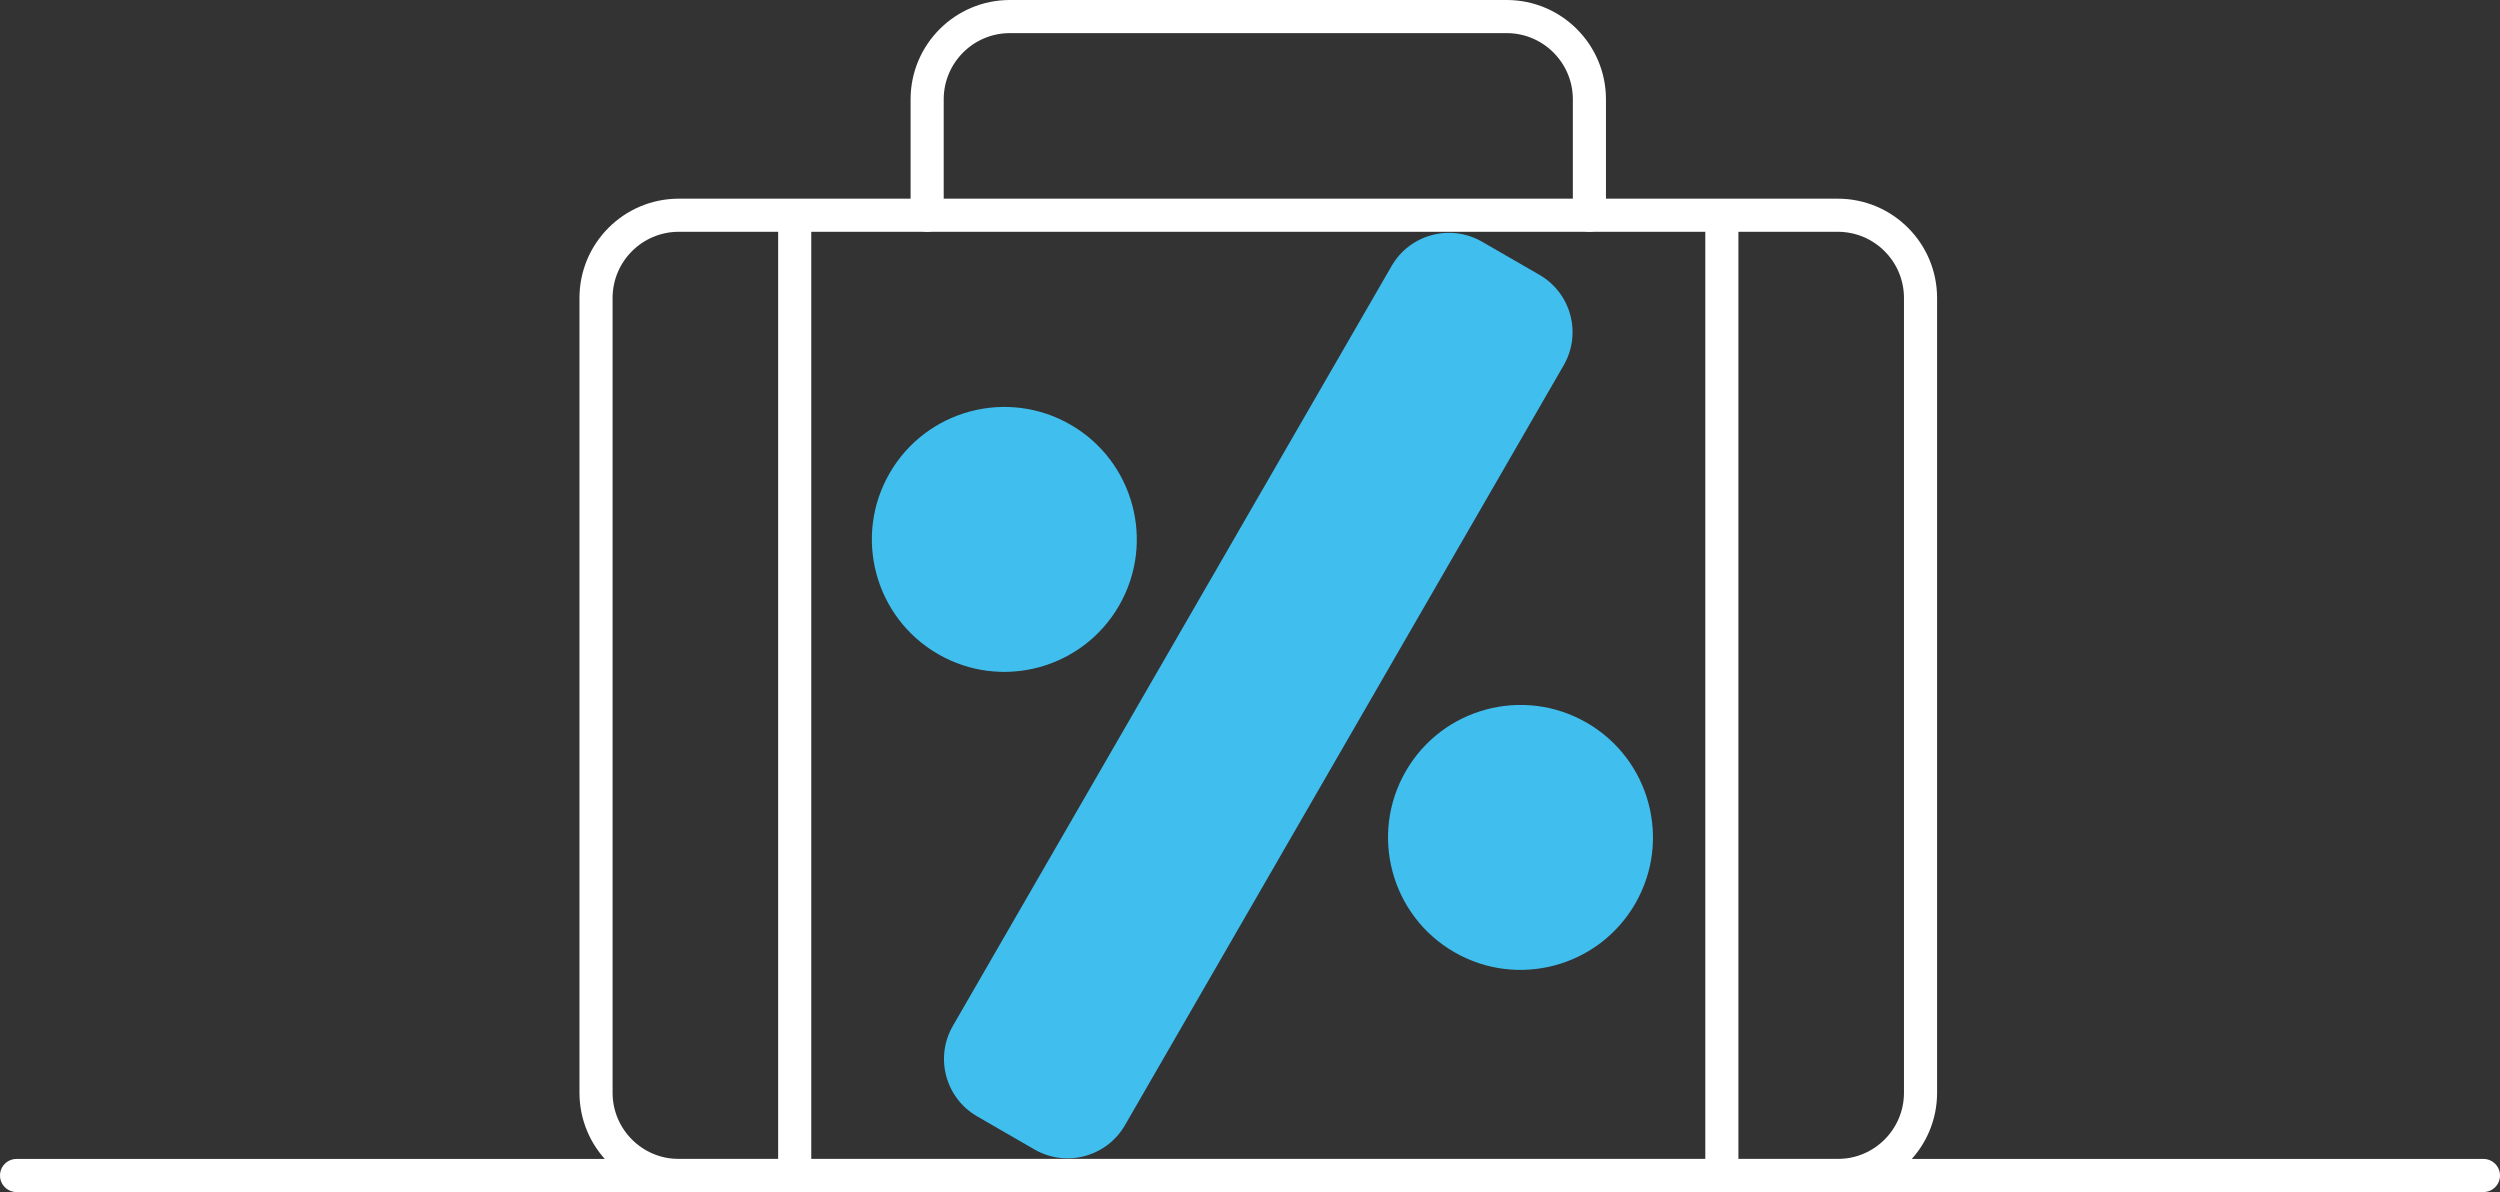
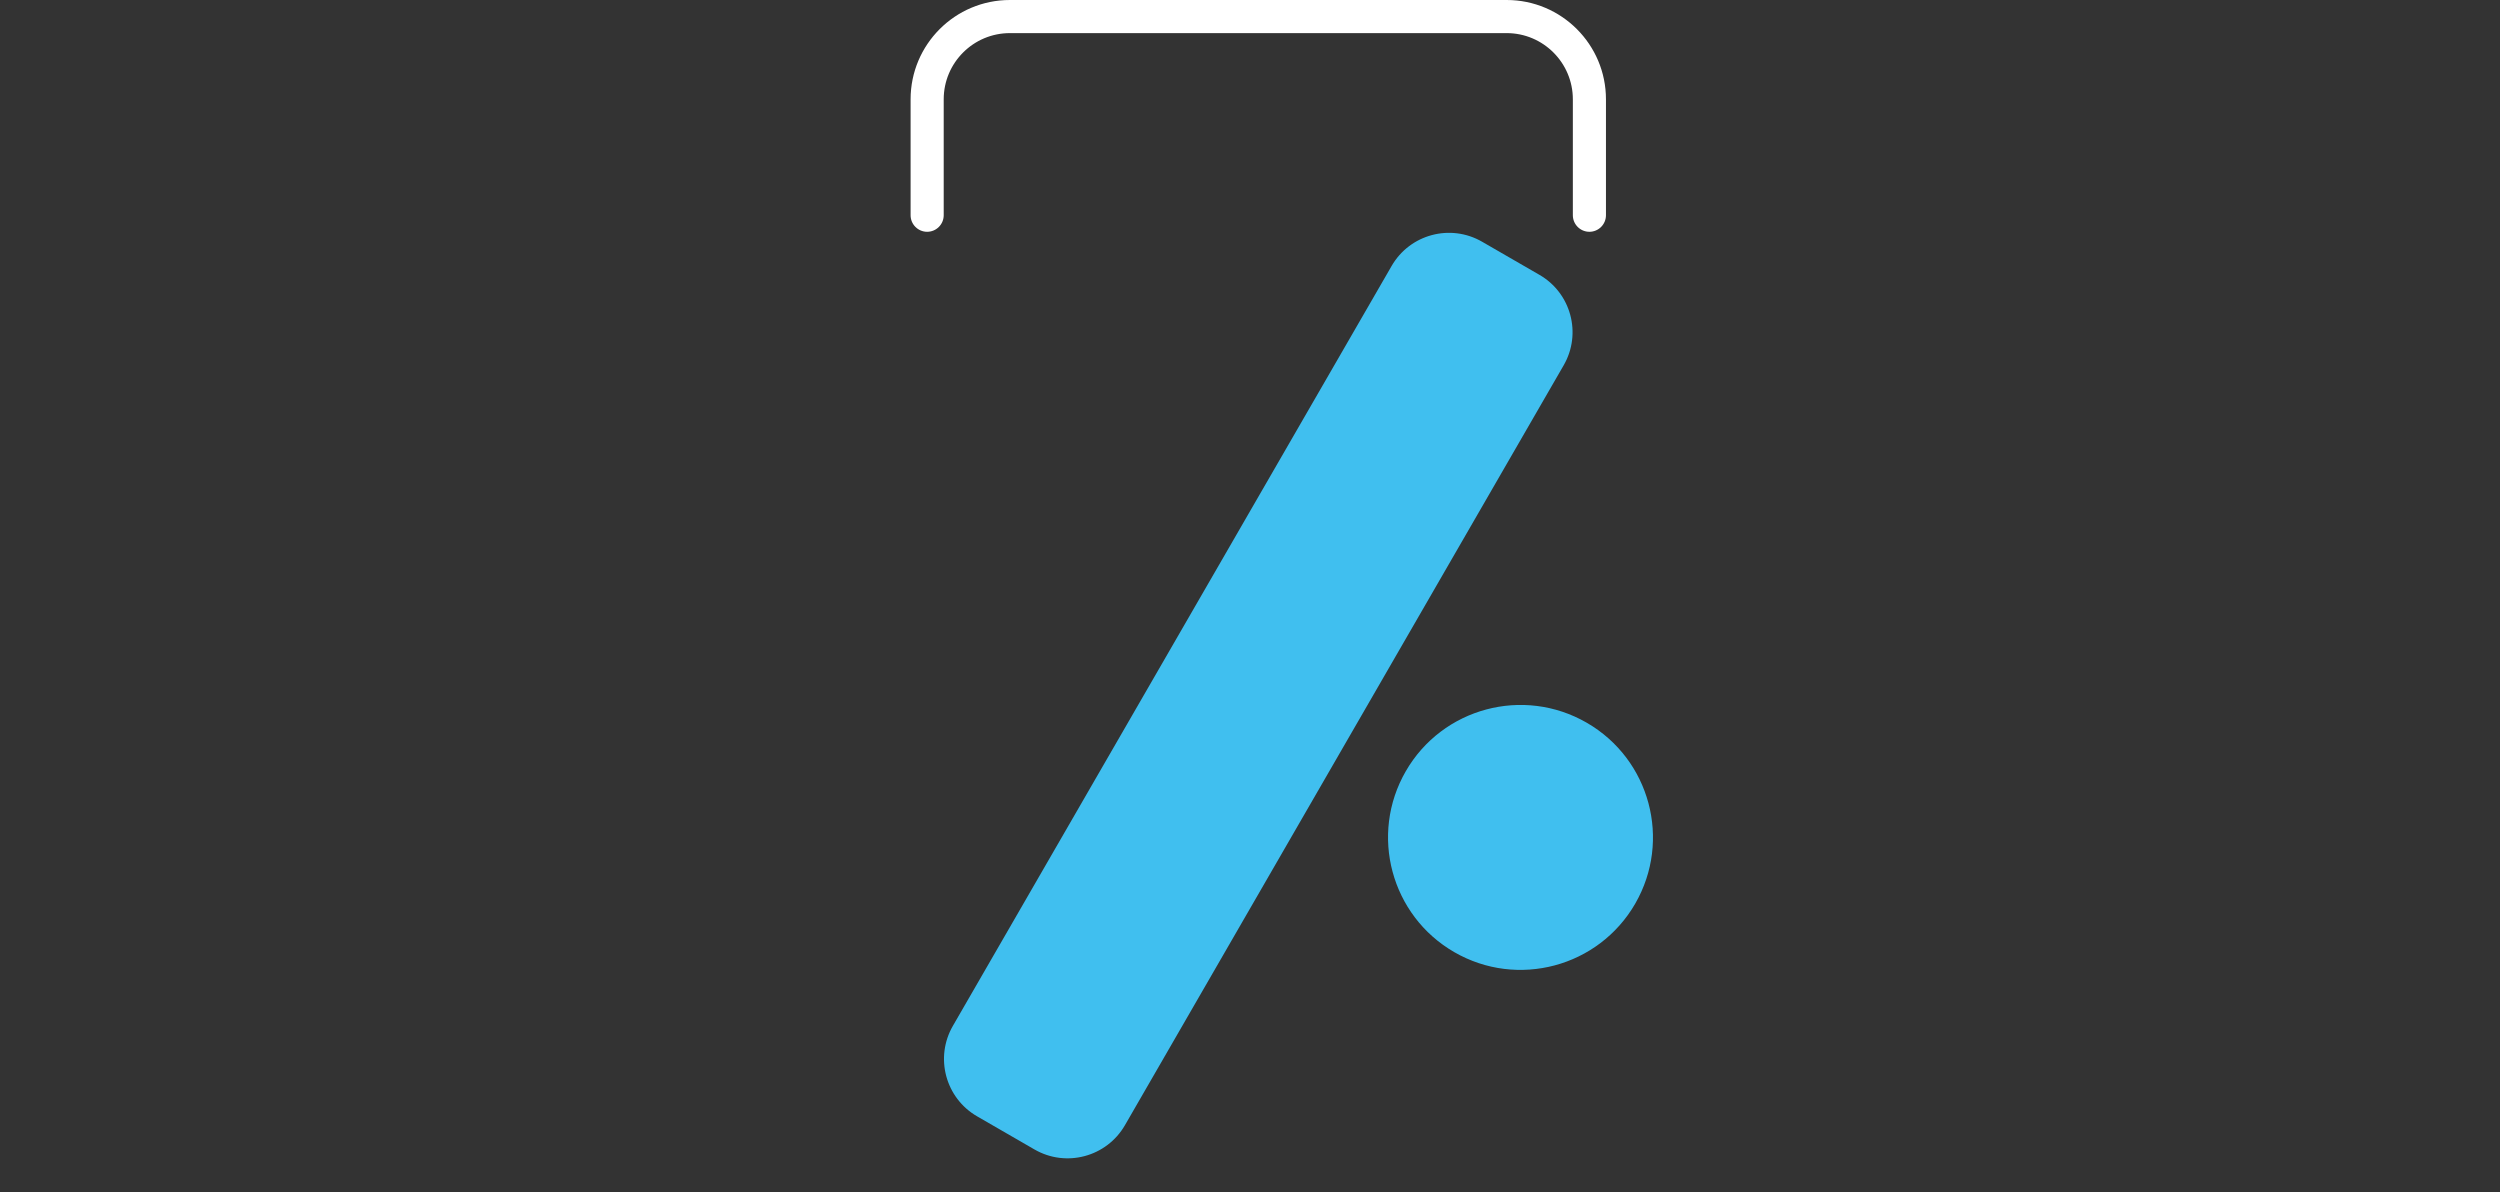
<svg xmlns="http://www.w3.org/2000/svg" width="151" height="72" viewBox="0 0 151 72" fill="none">
  <rect x="0" y="0" width="151" height="72" fill="#333333" stroke="none" />
  <path d="M84.054 16.064C85.158 14.15 87.605 13.495 89.518 14.6L92.982 16.6C94.895 17.704 95.551 20.151 94.446 22.064L67.946 67.963C66.841 69.876 64.395 70.532 62.482 69.427L59.018 67.427C57.105 66.323 56.449 63.876 57.554 61.963L84.054 16.064Z" fill="#40BFEF" />
  <path d="M98.767 54.581C96.557 58.407 91.665 59.718 87.838 57.509C84.012 55.3 82.701 50.407 84.91 46.581C87.119 42.754 92.012 41.443 95.838 43.652C99.665 45.861 100.976 50.754 98.767 54.581Z" fill="#40BFEF" />
-   <path d="M67.59 36.581C65.381 40.407 60.488 41.718 56.662 39.509C52.835 37.3 51.524 32.407 53.733 28.581C55.943 24.754 60.835 23.443 64.662 25.652C68.488 27.861 69.799 32.754 67.59 36.581Z" fill="#40BFEF" />
-   <path fill-rule="evenodd" clip-rule="evenodd" d="M0 71C0 70.448 0.448 70 1 70H150C150.552 70 151 70.448 151 71C151 71.552 150.552 72 150 72H1C0.448 72 0 71.552 0 71Z" fill="white" />
-   <path fill-rule="evenodd" clip-rule="evenodd" d="M41 14C38.791 14 37 15.791 37 18V66C37 68.209 38.791 70 41 70H111C113.209 70 115 68.209 115 66V18C115 15.791 113.209 14 111 14H41ZM35 18C35 14.686 37.686 12 41 12H111C114.314 12 117 14.686 117 18V66C117 69.314 114.314 72 111 72H41C37.686 72 35 69.314 35 66V18Z" fill="white" />
  <path fill-rule="evenodd" clip-rule="evenodd" d="M61 2C58.791 2 57 3.791 57 6V13C57 13.552 56.552 14 56 14C55.448 14 55 13.552 55 13V6C55 2.686 57.686 0 61 0H91C94.314 0 97 2.686 97 6V13C97 13.552 96.552 14 96 14C95.448 14 95 13.552 95 13V6C95 3.791 93.209 2 91 2H61Z" fill="white" />
-   <path fill-rule="evenodd" clip-rule="evenodd" d="M48 12.5C48.552 12.5 49 12.948 49 13.5V70.5C49 71.052 48.552 71.5 48 71.5C47.448 71.5 47 71.052 47 70.5V13.5C47 12.948 47.448 12.5 48 12.5Z" fill="white" />
-   <path fill-rule="evenodd" clip-rule="evenodd" d="M104 13C104.552 13 105 13.448 105 14V71C105 71.552 104.552 72 104 72C103.448 72 103 71.552 103 71V14C103 13.448 103.448 13 104 13Z" fill="white" />
</svg>